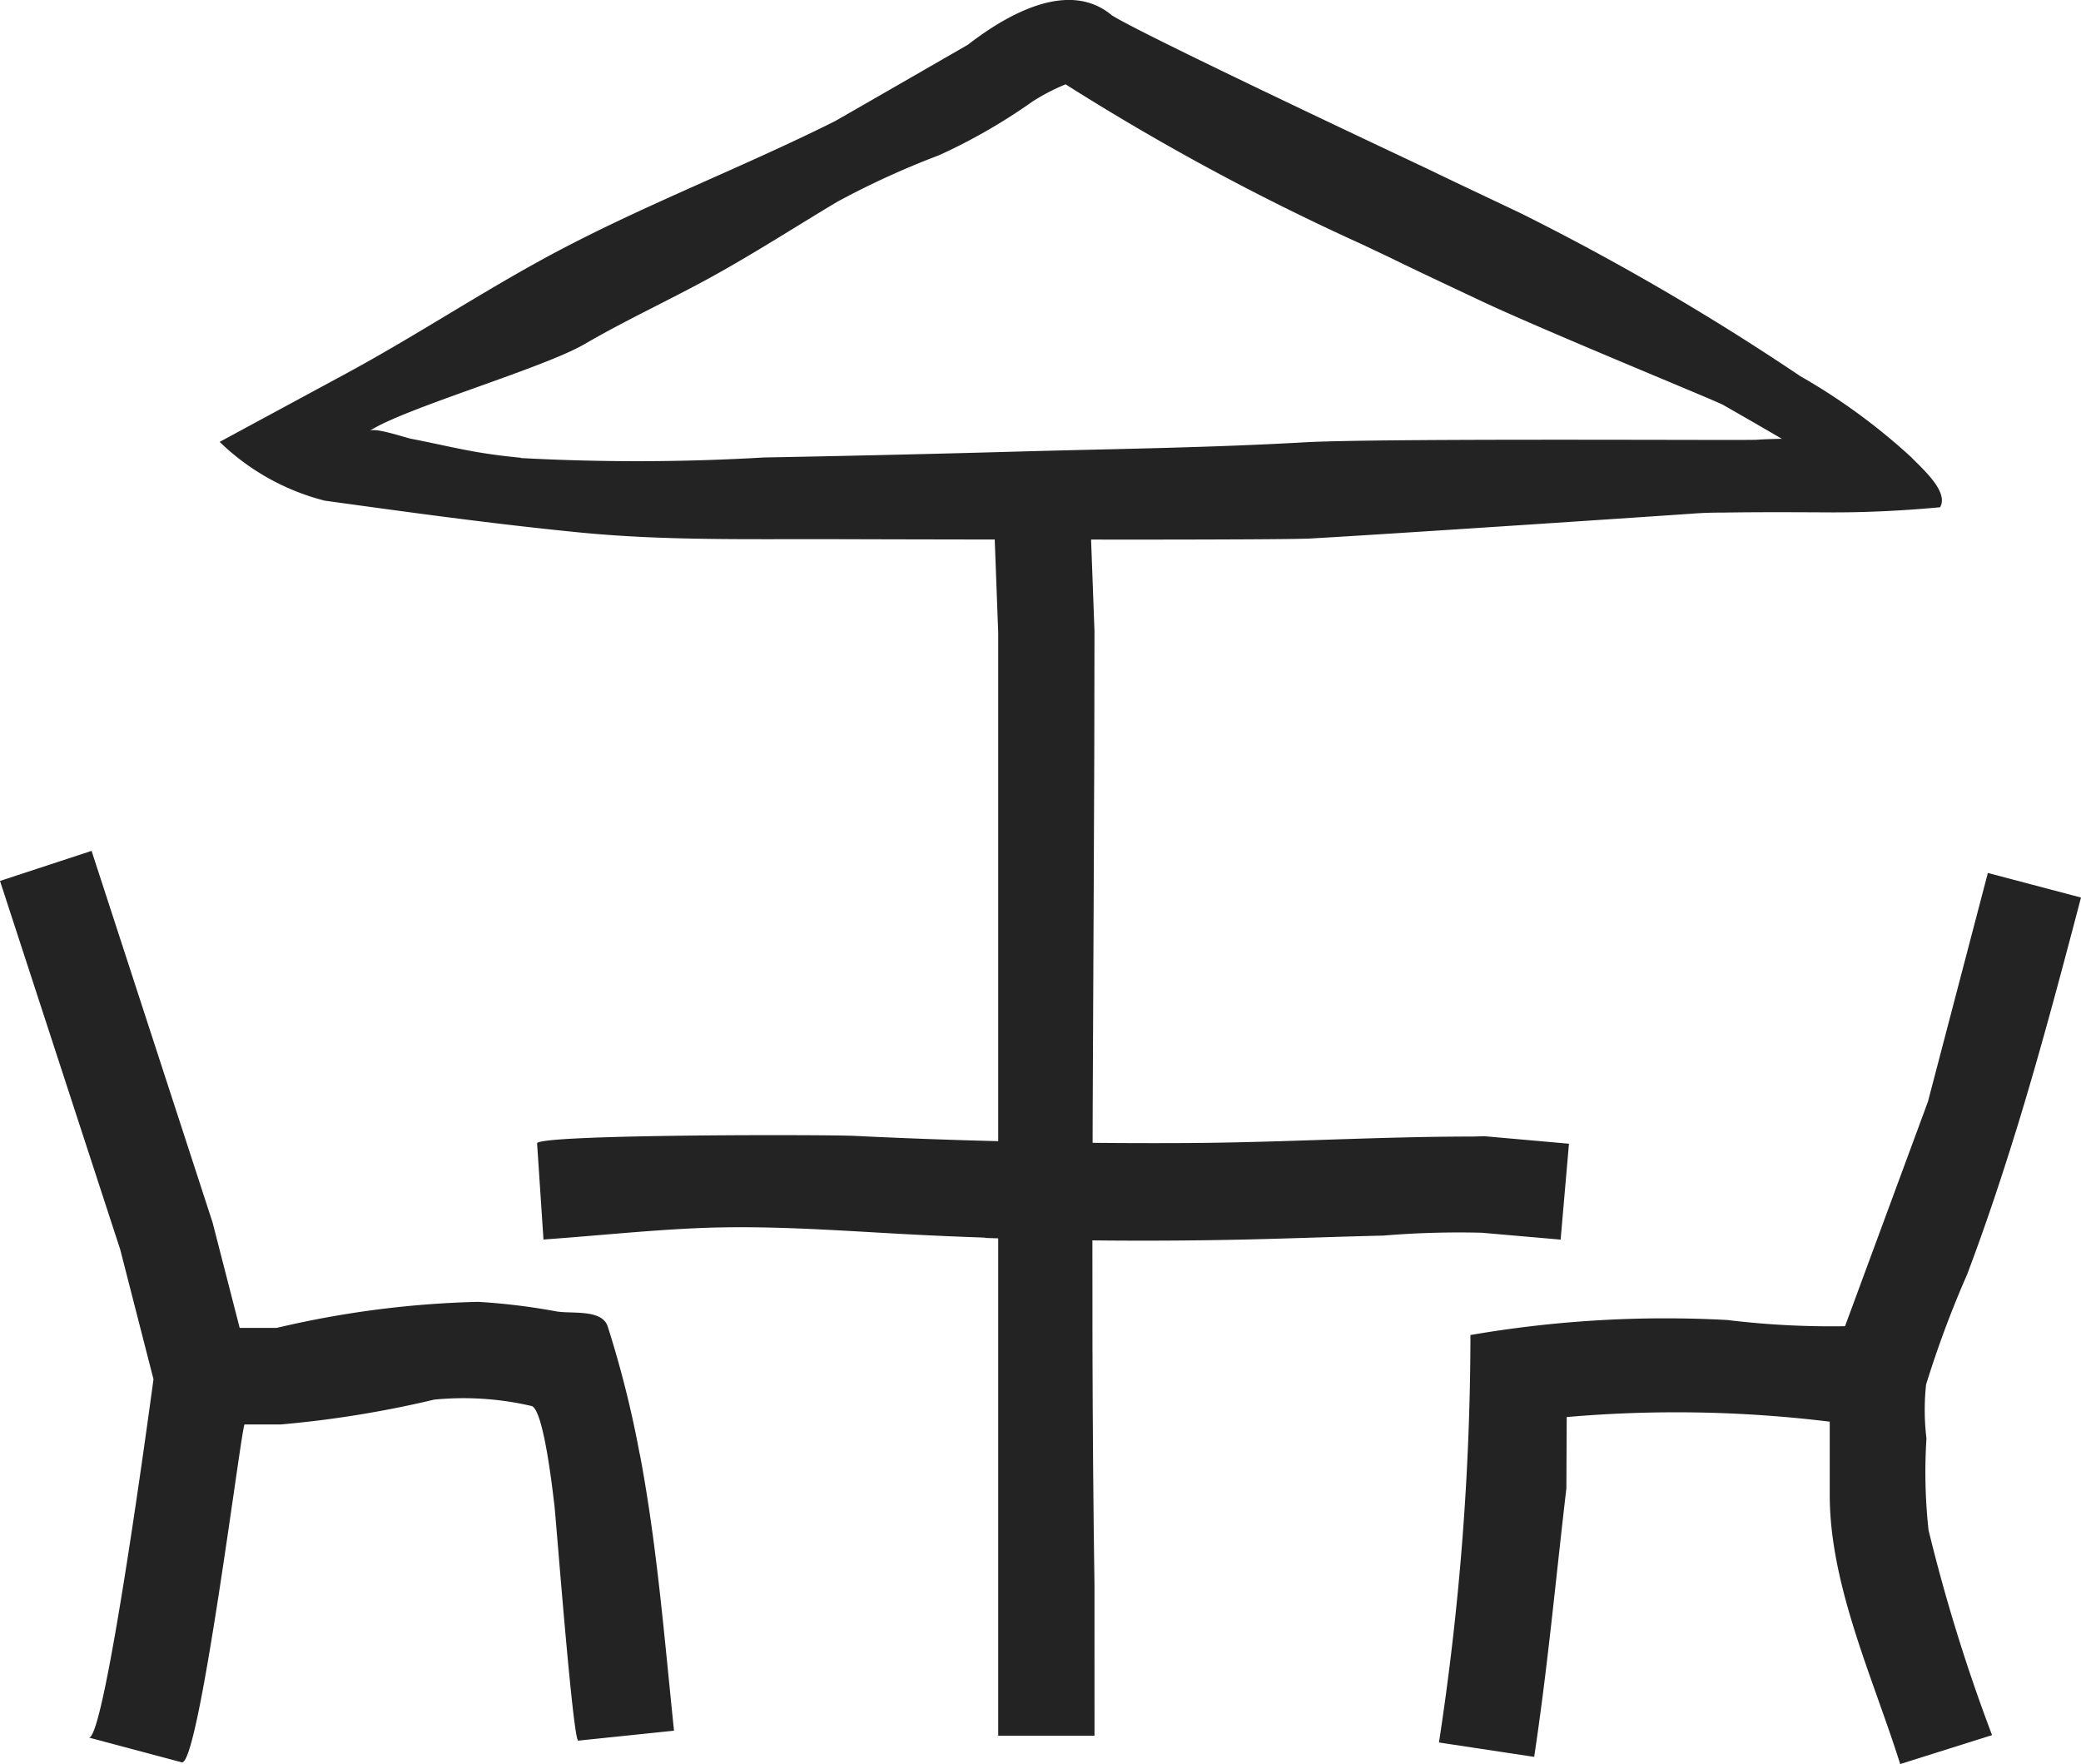
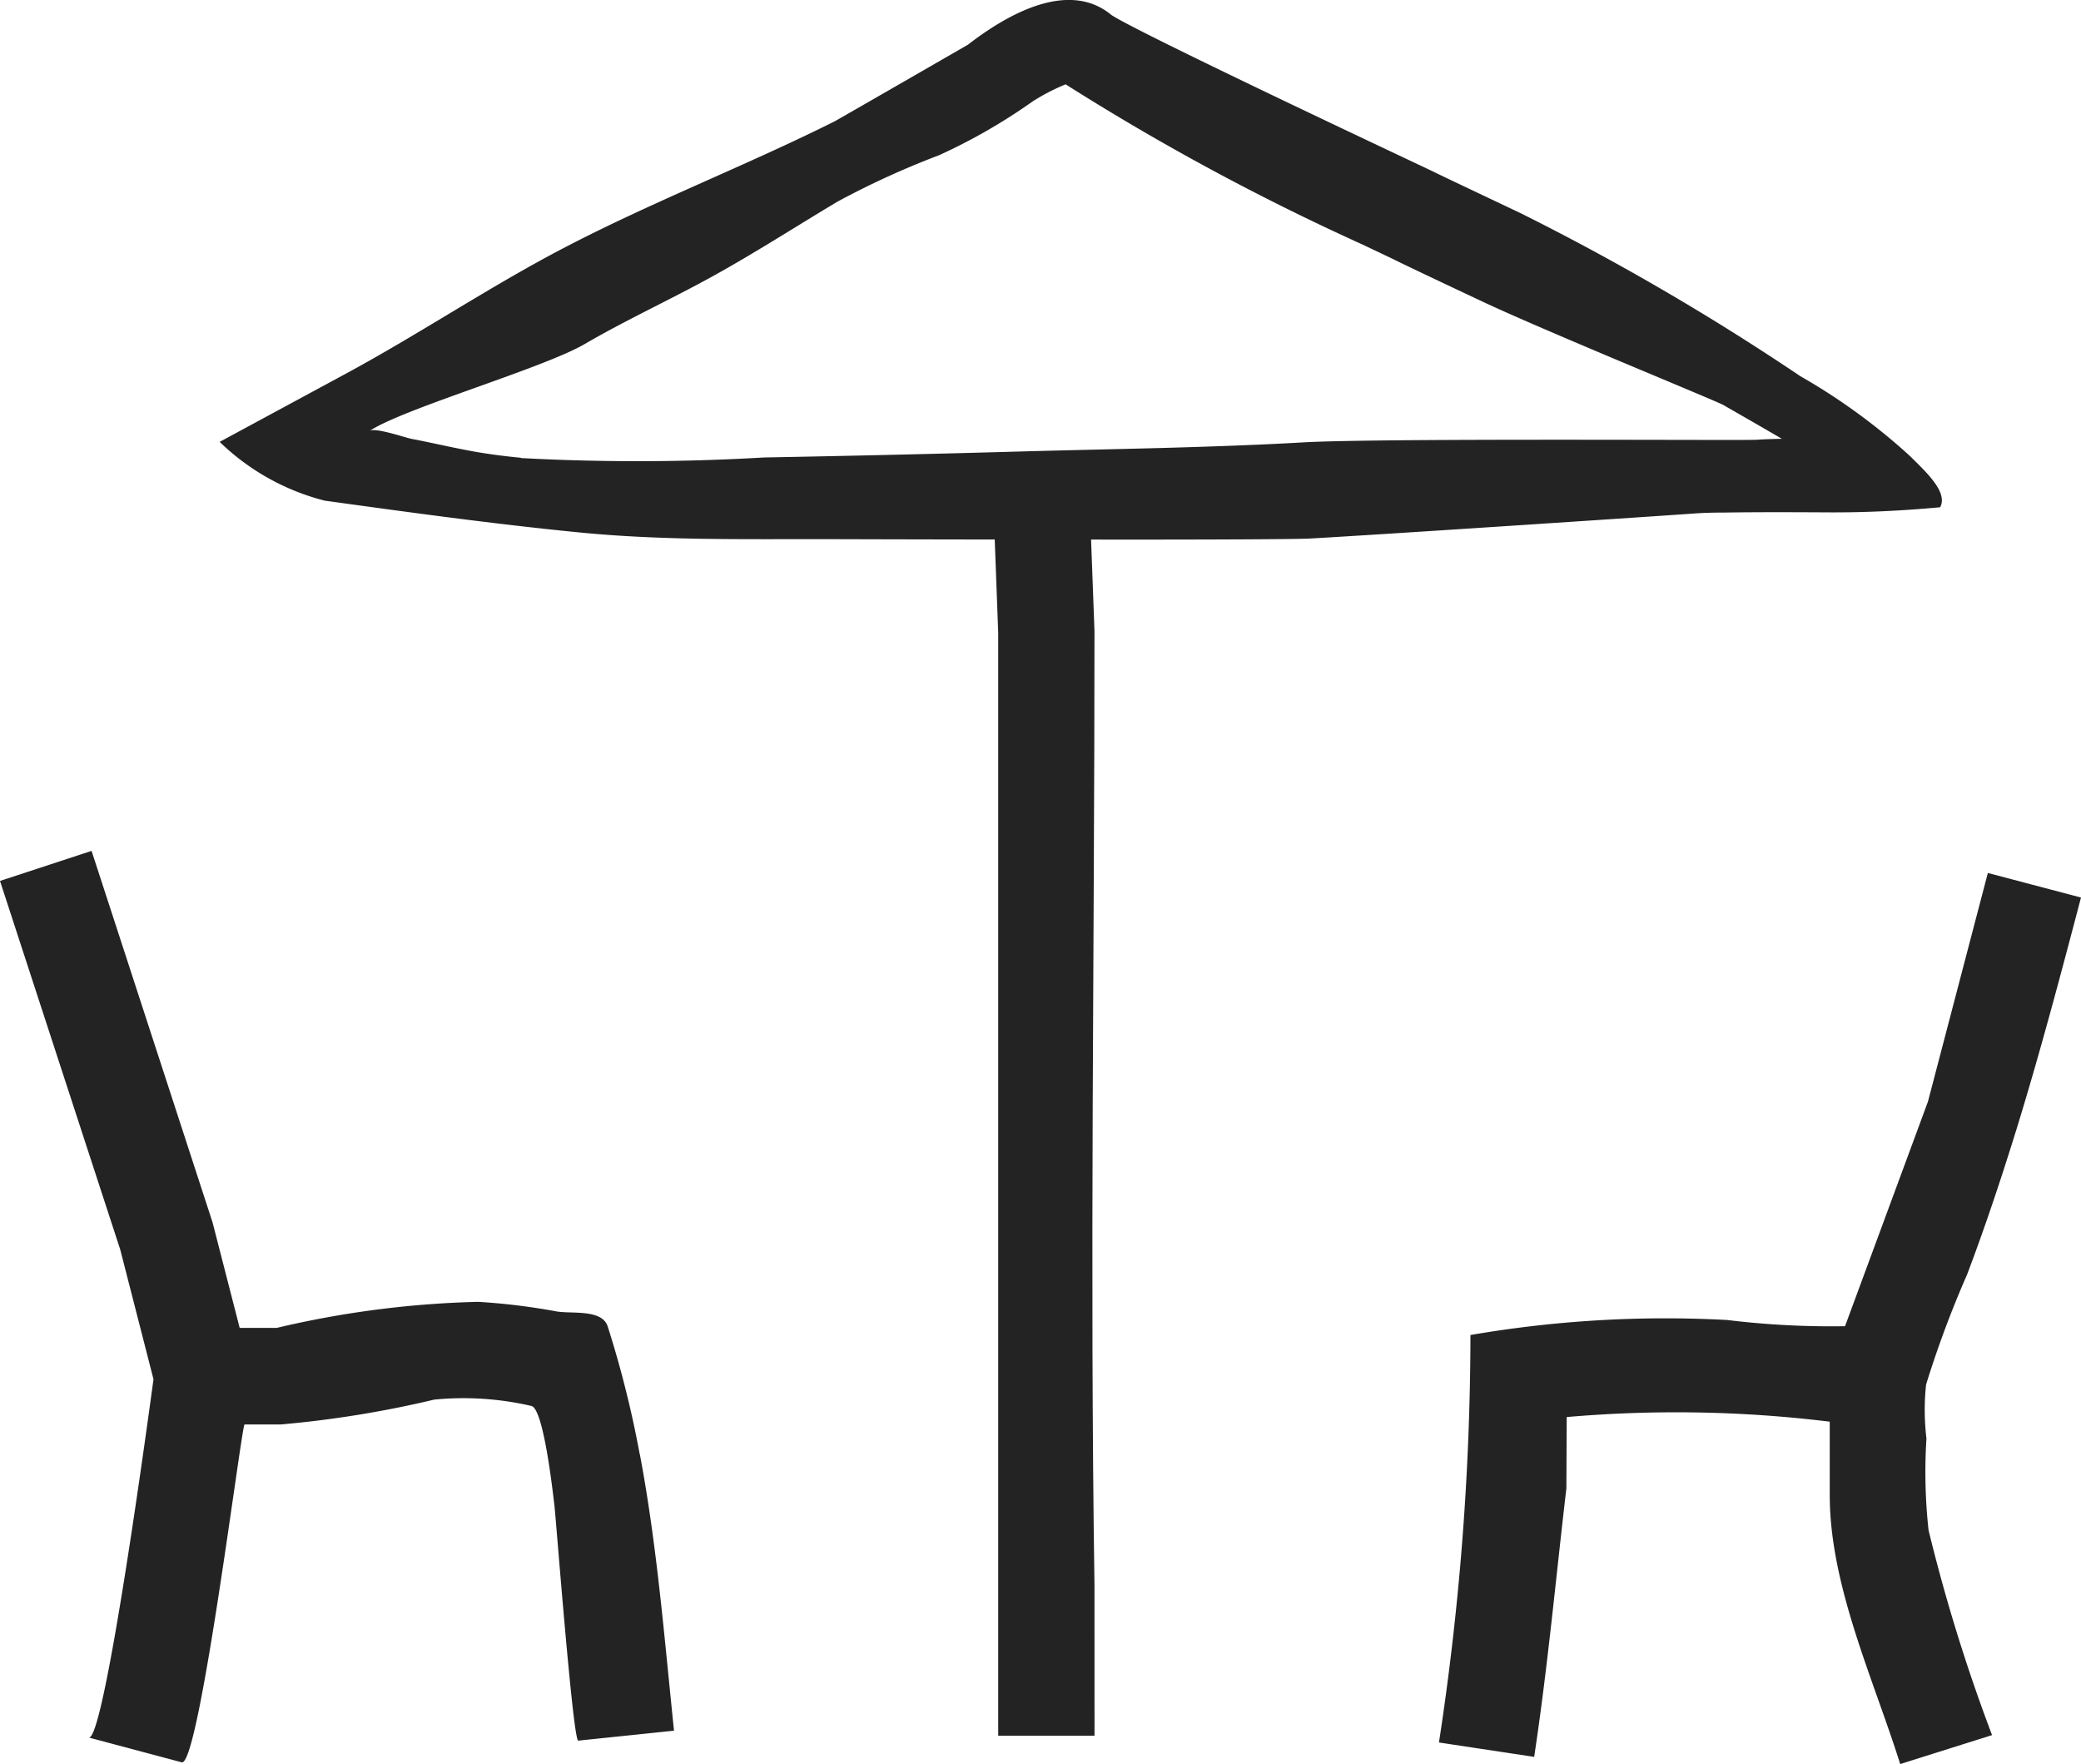
<svg xmlns="http://www.w3.org/2000/svg" width="55.383" height="46.953" viewBox="0 0 55.383 46.953">
  <defs>
    <clipPath id="clip-path">
      <rect id="Rectangle_13" data-name="Rectangle 13" width="55.383" height="46.953" fill="none" />
    </clipPath>
  </defs>
  <g id="Group_44" data-name="Group 44" transform="translate(0 0)">
    <g id="Group_17" data-name="Group 17" transform="translate(0 -0.001)" clip-path="url(#clip-path)">
      <path id="Path_33" data-name="Path 33" d="M30.421,14.36q-3.654,0-7.307-.011c-2.238-.005-4.454.041-6.684-.178-2.27-.223-4.531-.535-6.79-.847A6.221,6.221,0,0,1,6.845,11.76l3.37-1.821c1.953-1.056,3.8-2.3,5.772-3.331,2.364-1.235,4.851-2.191,7.231-3.381.673-.383,3.077-1.769,3.539-2.035C27.9.308,29.475-.516,30.578.4c.379.256,3,1.539,7.744,3.779.508.24.847.4.919.436.14.07,1.086.518,2.231,1.061A66.284,66.284,0,0,1,48.91,10.01a16.342,16.342,0,0,1,2.942,2.147c.364.369,1.006.935.781,1.343-1.012.093-1.99.142-3,.136-.913-.005-1.826-.009-2.739.005-.278,0-.556.006-.833.027-.47.035-8.229.555-10.2.664-.387.021-2.631.029-5.43.029M14.859,12.19a57.616,57.616,0,0,0,6.473-.015q3.444-.063,6.888-.161c2.495-.068,5-.1,7.491-.242,2.068-.114,11.754-.047,12.04-.068.156-.012.389-.02.67-.026l-.378-.22c-.561-.325-1.043-.6-1.187-.683-.259-.138-4.859-2.015-6.479-2.784C39.2,7.438,38.239,6.98,38.1,6.908c-.071-.035-.389-.186-.867-.412a64.275,64.275,0,0,1-7.874-4.251,5.5,5.5,0,0,0-.885.46,15.162,15.162,0,0,1-2.486,1.428,22.175,22.175,0,0,0-2.7,1.234c-1.11.663-2.2,1.367-3.329,1.99s-2.291,1.154-3.4,1.8-4.81,1.71-5.723,2.311c.145-.1.948.18,1.112.211.636.121,1.265.277,1.906.378.336.053.672.094,1.01.126" transform="translate(-0.999 0)" fill="#232323" />
      <path id="Path_34" data-name="Path 34" d="M33.64,48.36H31.077V44.38q0-12.686,0-25.371l-.151-4.037,2.561-.095.152,4.084c0,8.469-.126,16.931,0,25.4Z" transform="translate(-4.511 -2.17)" fill="#232323" />
-       <path id="Path_35" data-name="Path 35" d="M28.656,38.094q-1.127-.038-2.255-.1c-1.814-.1-3.631-.234-5.448-.15-1.35.061-2.7.206-4.048.3l-.17-2.557c-.016-.246,7.72-.238,8.459-.2q4.4.213,8.81.19c2.55-.013,5.1-.173,7.647-.173l.295-.009,2.251.2-.222,2.552-2.1-.183a24.142,24.142,0,0,0-2.617.076c-1.377.032-2.758.089-4.137.114q-3.231.06-6.462-.052" transform="translate(-2.441 -5.158)" fill="#232323" />
      <path id="Path_36" data-name="Path 36" d="M17.025,42.567a27.7,27.7,0,0,0-.852-3.4c-.152-.468-.961-.328-1.366-.4a17.054,17.054,0,0,0-2.082-.254,25.936,25.936,0,0,0-5.364.694H6.379l-.722-2.808-3.22-9.887L0,27.312l3.2,9.81.885,3.451c-.1.729-1.3,9.653-1.723,9.534l2.475.66c.467.121,1.593-8.991,1.672-8.991h.962a28.222,28.222,0,0,0,4.083-.661,7.984,7.984,0,0,1,2.585.168c.33.057.577,2.33.618,2.665.038.313.491,6.242.632,6.242l2.549-.265c-.259-2.49-.453-4.939-.91-7.358" transform="translate(0 -3.868)" fill="#232323" />
      <path id="Path_37" data-name="Path 37" d="M60.186,34.09c.635-2.058,1.186-4.135,1.738-6.236L59.445,27.2l-1.594,6.084-2.207,5.977a22.8,22.8,0,0,1-3.136-.165,30.545,30.545,0,0,0-6.833.4,72.118,72.118,0,0,1-.838,10.843l2.534.383c.359-2.373.577-4.761.857-7.143l.009-1.9a33.557,33.557,0,0,1,7,.123v1.951c0,2.409,1.159,4.881,1.875,7.16l2.445-.77a46.134,46.134,0,0,1-1.69-5.453,14.2,14.2,0,0,1-.056-2.441,6.346,6.346,0,0,1-.01-1.434,27.523,27.523,0,0,1,1.092-2.93c.477-1.262.9-2.529,1.294-3.8" transform="translate(-6.541 -3.968)" fill="#232323" />
    </g>
  </g>
</svg>